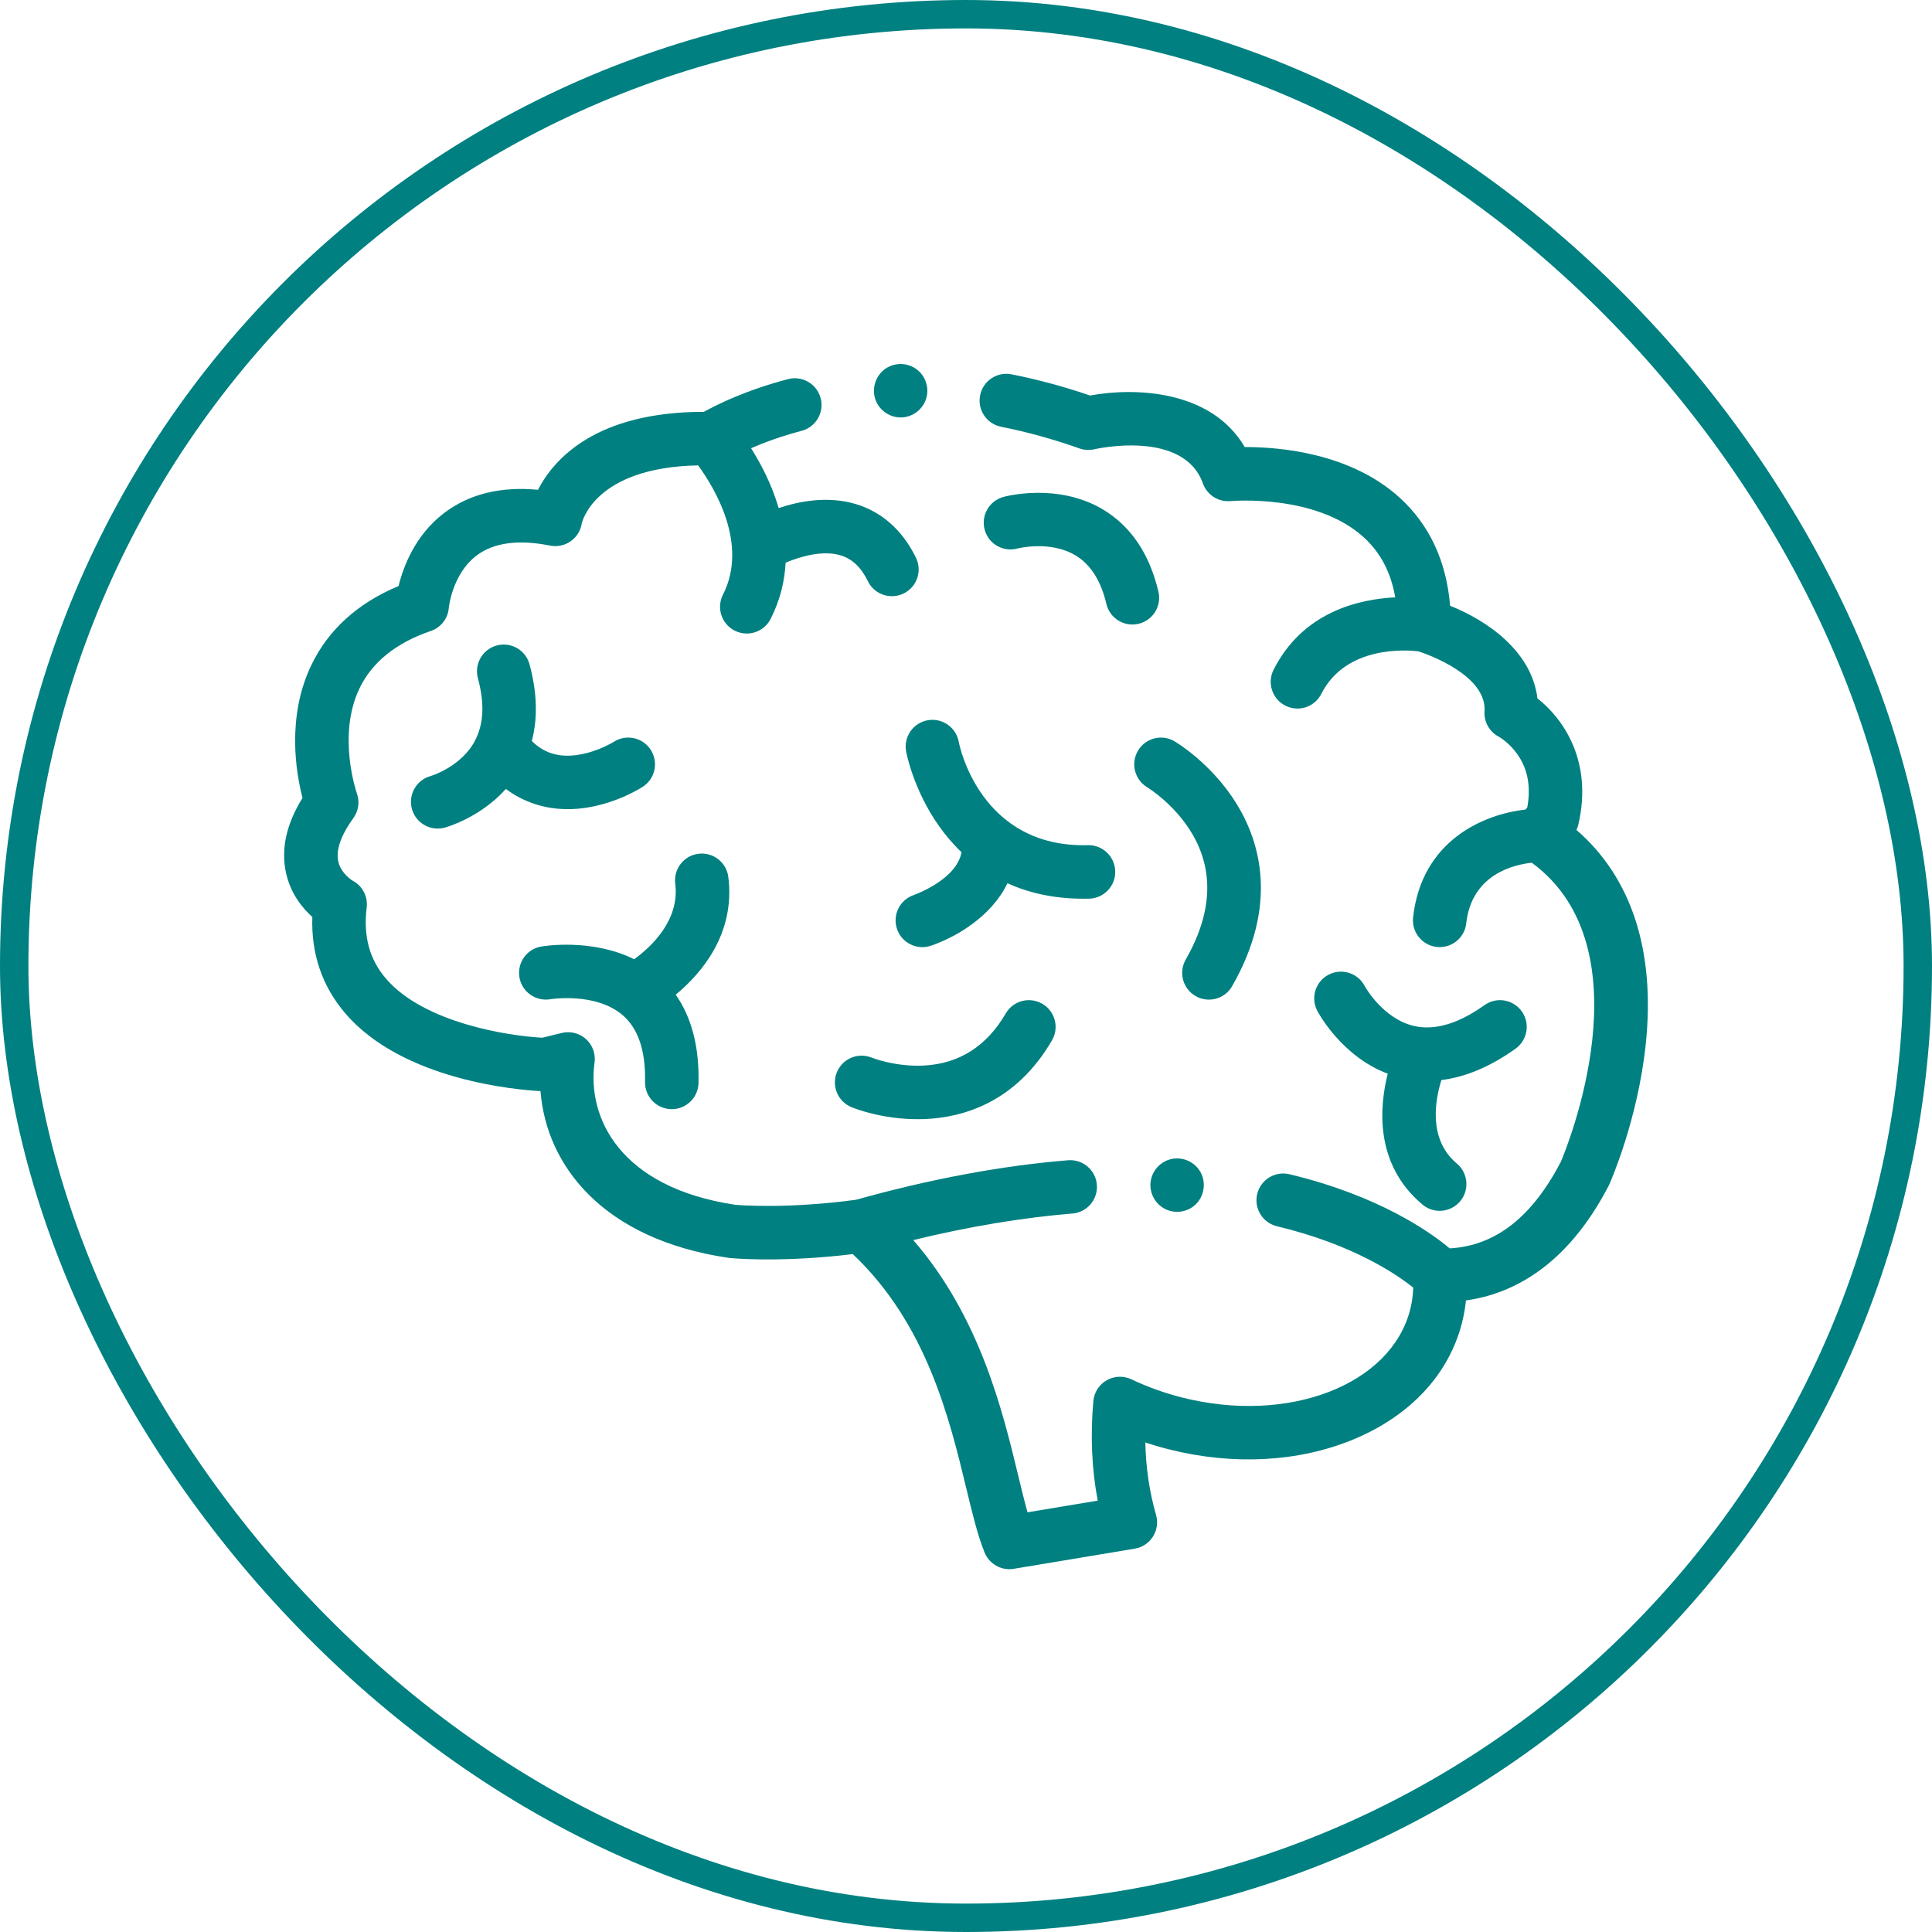
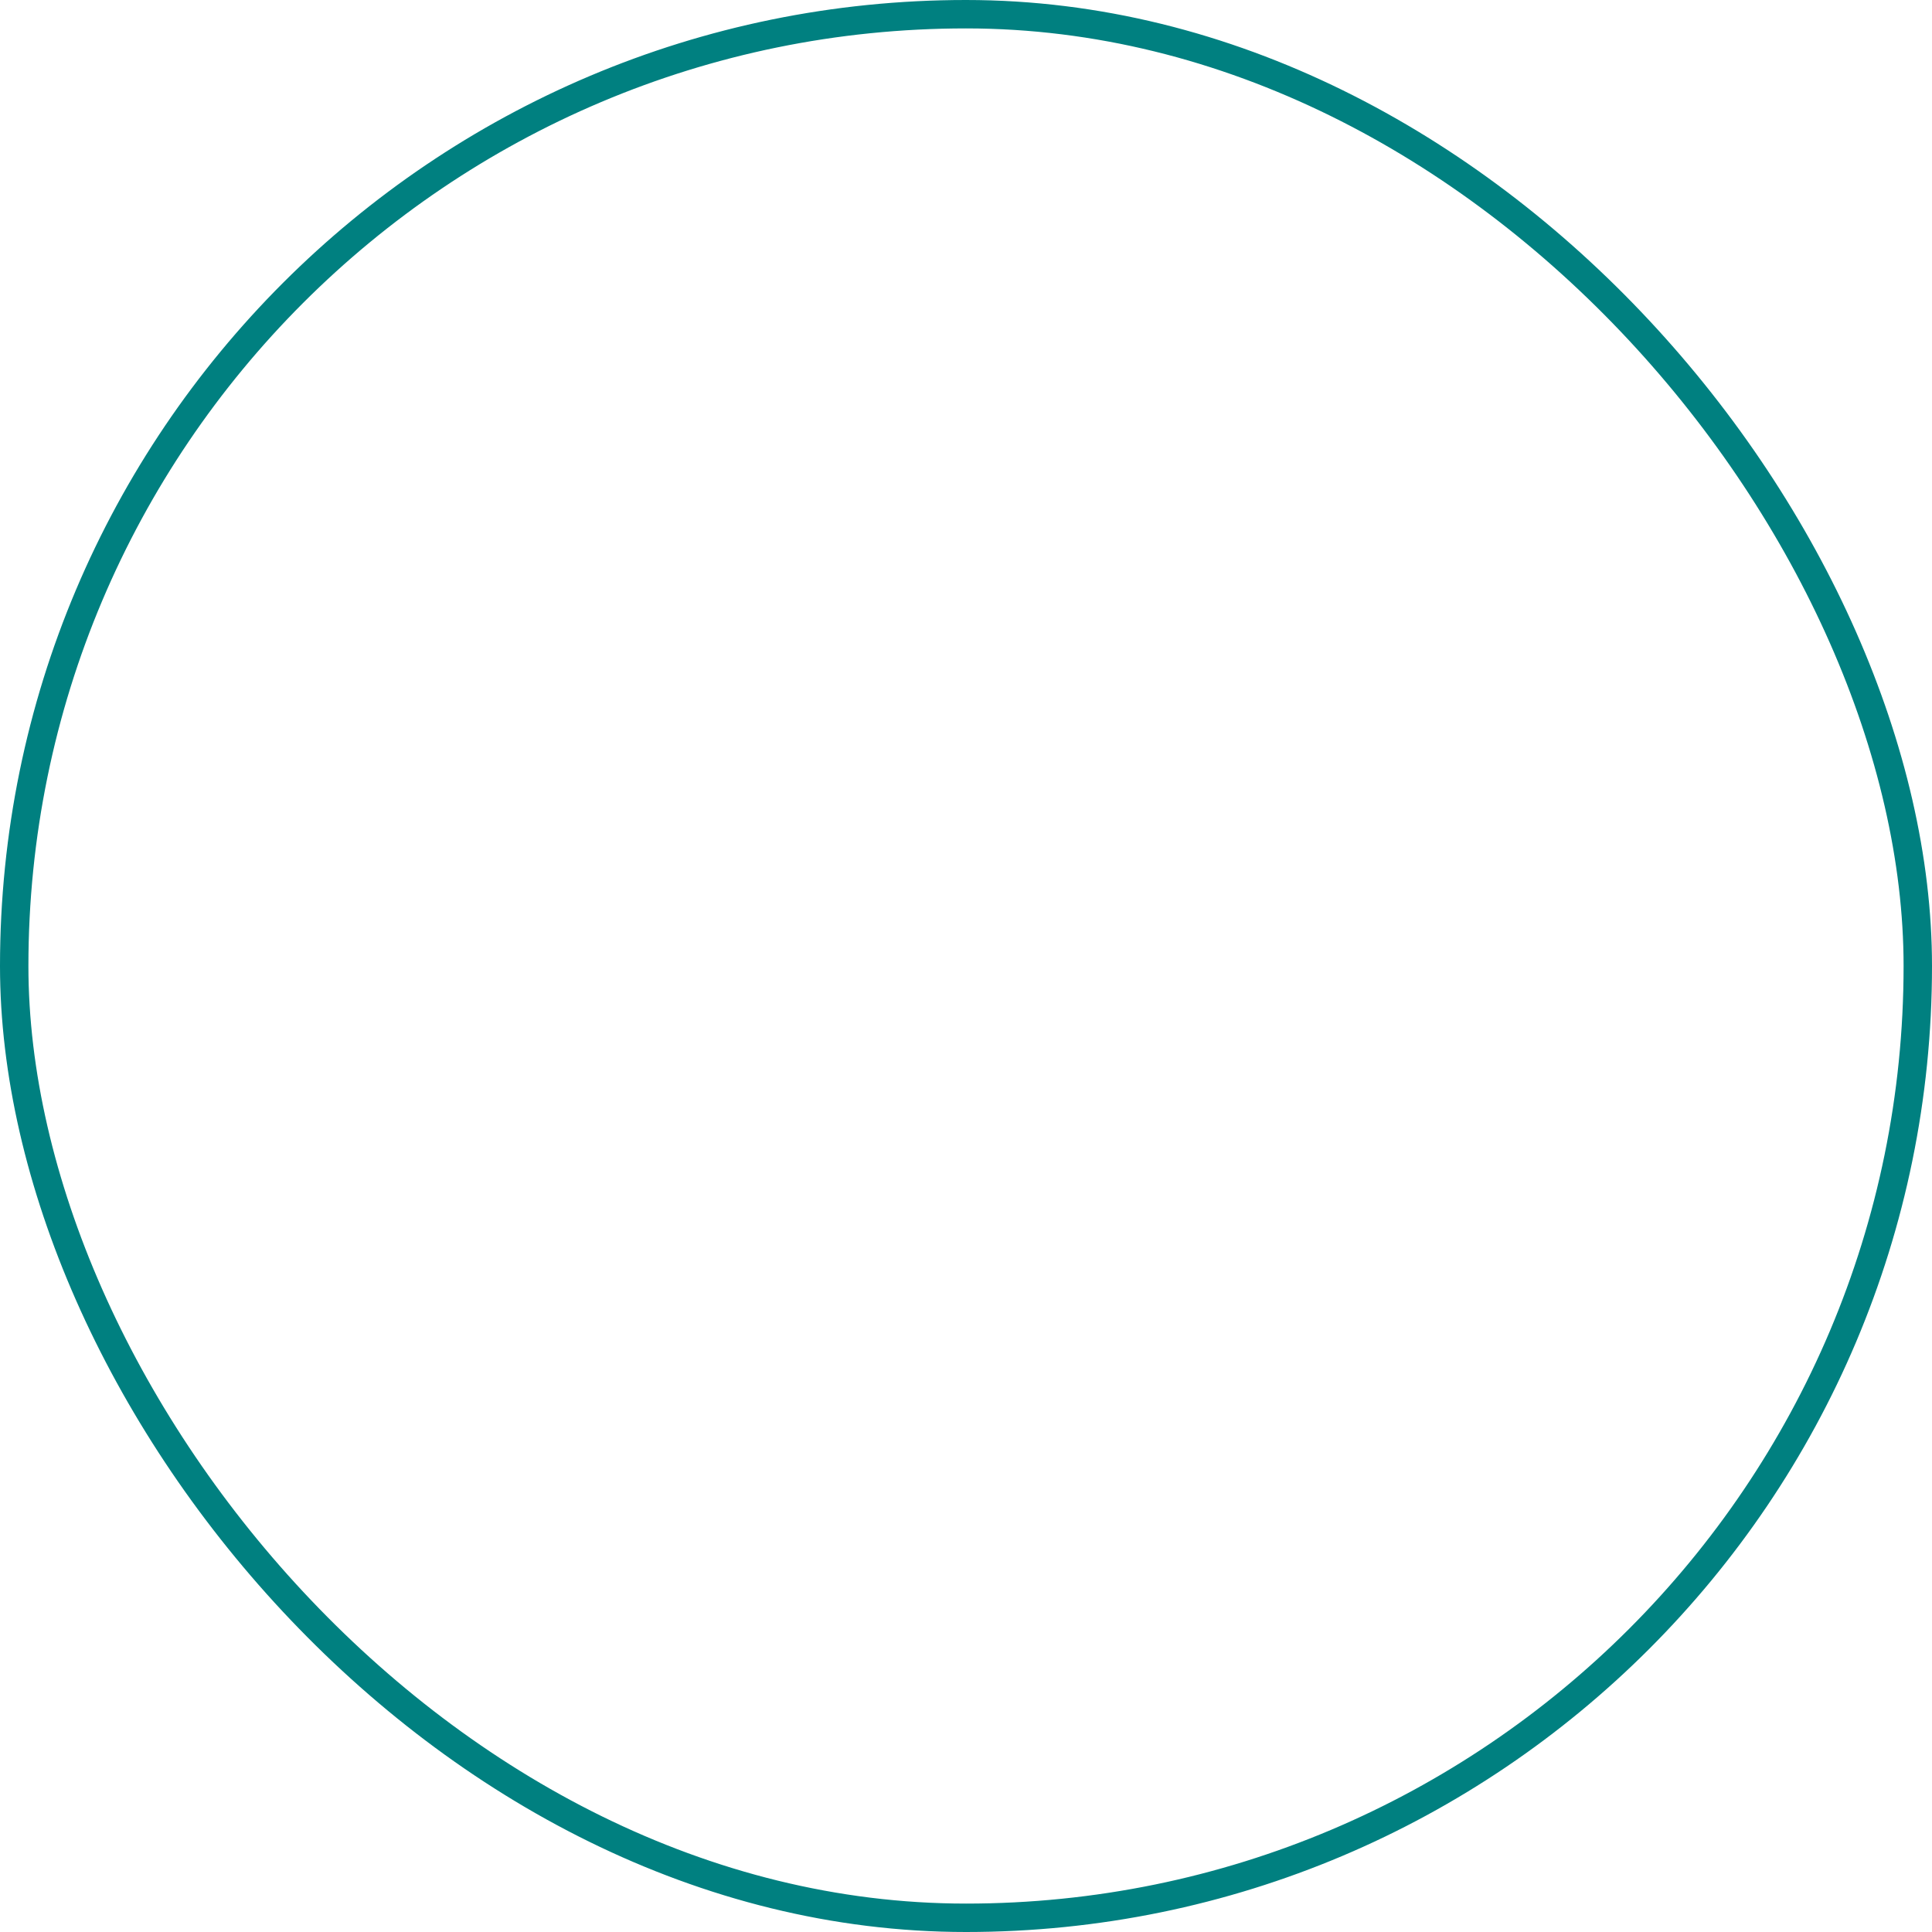
<svg xmlns="http://www.w3.org/2000/svg" width="68" height="68" viewBox="0 0 68 68" fill="none">
  <rect x="0.5" y="0.5" width="67" height="67" rx="33.5" stroke="#008080" />
  <g clip-path="url(#clip0_958_1480)">
    <path d="M55.486 29.212C55.515 29.15 55.538 29.086 55.553 29.02C56.07 26.789 55.019 25.291 54.113 24.581C53.907 22.908 52.33 21.837 51.039 21.321C50.908 19.745 50.309 18.465 49.255 17.509C47.53 15.946 45.057 15.735 43.848 15.735C43.836 15.735 43.824 15.735 43.811 15.735C42.634 13.722 39.939 13.629 38.367 13.921C37.446 13.606 36.516 13.355 35.602 13.175C35.092 13.074 34.597 13.405 34.496 13.916C34.395 14.425 34.727 14.921 35.237 15.021C36.145 15.201 37.072 15.457 37.99 15.782C38.16 15.843 38.344 15.853 38.52 15.812C38.551 15.804 41.657 15.098 42.338 17.015C42.483 17.421 42.886 17.677 43.316 17.637C43.345 17.634 46.309 17.373 47.997 18.909C48.59 19.45 48.957 20.147 49.107 21.025C47.837 21.086 45.857 21.532 44.826 23.573C44.592 24.037 44.777 24.603 45.241 24.837C45.377 24.906 45.522 24.939 45.665 24.939C46.009 24.939 46.34 24.75 46.506 24.422C47.373 22.704 49.53 22.877 49.922 22.924C50.27 23.038 52.333 23.774 52.25 25.035C52.225 25.408 52.425 25.761 52.758 25.933C52.761 25.934 53.095 26.122 53.385 26.517C53.765 27.034 53.89 27.671 53.757 28.41L53.694 28.494C52.233 28.654 50.036 29.573 49.736 32.291C49.68 32.807 50.052 33.272 50.569 33.33C50.604 33.333 50.639 33.335 50.673 33.335C51.147 33.335 51.554 32.979 51.607 32.497C51.797 30.775 53.276 30.433 53.914 30.365C58.038 33.39 55.127 40.445 54.934 40.897C53.913 42.849 52.632 43.847 51.025 43.939C50.337 43.363 48.534 42.084 45.384 41.329C44.879 41.208 44.371 41.52 44.249 42.025C44.129 42.531 44.44 43.039 44.946 43.16C47.637 43.805 49.174 44.864 49.741 45.32C49.733 45.578 49.699 45.833 49.637 46.081C48.967 48.74 45.368 50.135 41.613 49.19C40.991 49.033 40.389 48.817 39.823 48.548C39.545 48.416 39.219 48.428 38.952 48.581C38.684 48.734 38.509 49.008 38.482 49.315C38.374 50.534 38.426 51.707 38.636 52.817L36.165 53.228C36.06 52.854 35.954 52.416 35.839 51.94C35.287 49.653 34.49 46.354 32.144 43.647C34.097 43.172 35.975 42.858 37.745 42.712C38.263 42.67 38.649 42.216 38.606 41.698C38.564 41.18 38.109 40.795 37.591 40.837C35.252 41.029 32.743 41.497 30.134 42.227C27.742 42.551 26.067 42.421 25.88 42.405C21.8 41.792 20.661 39.327 20.926 37.4C20.969 37.091 20.856 36.781 20.624 36.572C20.393 36.364 20.073 36.283 19.77 36.357L19.088 36.524C17.898 36.465 14.924 36.004 13.586 34.446C13.004 33.768 12.782 32.95 12.906 31.945C12.954 31.556 12.757 31.179 12.411 30.997C12.407 30.995 12.006 30.754 11.908 30.328C11.79 29.822 12.13 29.215 12.436 28.796C12.621 28.542 12.667 28.213 12.559 27.918C12.552 27.898 11.858 25.896 12.65 24.234C13.091 23.31 13.936 22.628 15.163 22.208C15.518 22.087 15.766 21.772 15.796 21.398C15.797 21.386 15.916 20.192 16.786 19.544C17.387 19.096 18.253 18.982 19.361 19.203C19.612 19.253 19.872 19.199 20.082 19.053C20.293 18.907 20.434 18.682 20.475 18.429C20.478 18.408 20.899 16.45 24.572 16.38C25.128 17.141 26.358 19.139 25.446 20.93C25.21 21.393 25.394 21.96 25.857 22.196C25.994 22.265 26.14 22.298 26.284 22.298C26.626 22.298 26.957 22.11 27.123 21.784C27.462 21.118 27.618 20.45 27.651 19.805C28.159 19.589 28.95 19.357 29.581 19.545C29.991 19.666 30.307 19.964 30.546 20.455C30.709 20.79 31.044 20.984 31.393 20.984C31.531 20.984 31.672 20.953 31.805 20.889C32.272 20.661 32.466 20.098 32.239 19.63C31.769 18.666 31.035 18.013 30.117 17.74C29.139 17.45 28.143 17.635 27.407 17.883C27.161 17.043 26.775 16.313 26.435 15.776C26.878 15.583 27.476 15.358 28.213 15.164C28.716 15.033 29.017 14.518 28.884 14.015C28.752 13.512 28.237 13.212 27.735 13.344C26.247 13.735 25.228 14.243 24.776 14.495C20.964 14.496 19.491 16.161 18.936 17.239C17.622 17.115 16.516 17.387 15.639 18.051C14.616 18.825 14.197 19.939 14.028 20.626C12.582 21.232 11.548 22.172 10.951 23.424C10.084 25.242 10.418 27.198 10.647 28.084C10.071 29.013 9.878 29.91 10.074 30.753C10.239 31.469 10.649 31.966 10.993 32.275C10.95 33.578 11.34 34.719 12.158 35.672C14.185 38.032 18.226 38.362 19.024 38.404C19.229 41.029 21.227 43.619 25.629 44.27C25.643 44.273 25.657 44.274 25.672 44.276C25.711 44.28 26.198 44.328 27.022 44.328C27.77 44.328 28.796 44.288 30.015 44.14C32.611 46.594 33.417 49.925 34.01 52.382C34.225 53.276 34.412 54.049 34.655 54.644C34.801 55.002 35.149 55.23 35.526 55.23C35.577 55.23 35.629 55.226 35.681 55.217L39.94 54.508C40.205 54.464 40.438 54.309 40.581 54.081C40.725 53.854 40.764 53.576 40.689 53.318C40.457 52.517 40.331 51.664 40.312 50.77C40.588 50.862 40.869 50.944 41.153 51.015C43.41 51.583 45.709 51.46 47.626 50.667C49.639 49.834 51.002 48.369 51.462 46.541C51.525 46.288 51.57 46.031 51.596 45.771C53.203 45.548 55.136 44.592 56.619 41.736C56.628 41.719 56.636 41.702 56.644 41.685C56.684 41.593 57.644 39.416 57.924 36.761C58.27 33.479 57.43 30.892 55.486 29.212Z" fill="#008080" />
    <path d="M31.892 26.446C31.902 26.5 32.147 27.797 33.047 29.07C33.261 29.374 33.524 29.691 33.842 29.995C33.673 30.962 32.194 31.491 32.159 31.503C31.669 31.671 31.406 32.203 31.571 32.695C31.704 33.088 32.07 33.336 32.463 33.336C32.563 33.336 32.664 33.32 32.764 33.286C33.634 32.992 34.898 32.262 35.458 31.088C36.189 31.418 37.071 31.632 38.131 31.632C38.198 31.632 38.267 31.631 38.336 31.63C38.855 31.616 39.266 31.184 39.252 30.665C39.239 30.153 38.821 29.747 38.312 29.747C38.304 29.747 38.296 29.748 38.288 29.748C34.511 29.842 33.775 26.269 33.743 26.105C33.648 25.595 33.159 25.258 32.649 25.351C32.138 25.444 31.799 25.935 31.892 26.446Z" fill="#008080" />
-     <path d="M43.367 34.71C45.001 31.854 44.356 29.646 43.527 28.297C42.651 26.872 41.39 26.121 41.337 26.09C40.889 25.828 40.317 25.977 40.053 26.423C39.788 26.868 39.936 27.445 40.38 27.711C40.389 27.717 41.334 28.291 41.955 29.336C42.739 30.654 42.664 32.147 41.733 33.775C41.475 34.226 41.631 34.801 42.083 35.059C42.23 35.144 42.391 35.184 42.549 35.184C42.876 35.184 43.193 35.014 43.367 34.71Z" fill="#008080" />
+     <path d="M43.367 34.71C45.001 31.854 44.356 29.646 43.527 28.297C42.651 26.872 41.39 26.121 41.337 26.09C40.889 25.828 40.317 25.977 40.053 26.423C39.788 26.868 39.936 27.445 40.38 27.711C40.389 27.717 41.334 28.291 41.955 29.336C42.739 30.654 42.664 32.147 41.733 33.775C42.23 35.144 42.391 35.184 42.549 35.184C42.876 35.184 43.193 35.014 43.367 34.71Z" fill="#008080" />
    <path d="M53.342 36.91C53.765 36.607 53.863 36.02 53.561 35.597C53.259 35.174 52.671 35.075 52.248 35.378C51.331 36.033 50.495 36.28 49.766 36.11C48.668 35.854 48.044 34.727 48.029 34.7C47.787 34.243 47.222 34.066 46.762 34.306C46.301 34.546 46.122 35.115 46.363 35.575C46.4 35.646 47.215 37.176 48.844 37.792C48.552 38.943 48.367 40.975 50.068 42.398C50.244 42.545 50.458 42.617 50.671 42.617C50.94 42.617 51.207 42.502 51.394 42.28C51.727 41.881 51.674 41.287 51.276 40.953C50.237 40.085 50.529 38.66 50.733 38.014C51.584 37.91 52.457 37.542 53.342 36.91Z" fill="#008080" />
    <path d="M25.634 30.865C25.569 30.35 25.098 29.985 24.582 30.05C24.066 30.115 23.701 30.587 23.767 31.102C23.93 32.39 22.919 33.328 22.321 33.762C20.815 33.017 19.128 33.301 19.044 33.316C18.534 33.406 18.195 33.891 18.283 34.402C18.37 34.912 18.857 35.255 19.368 35.17C19.384 35.167 20.972 34.913 21.923 35.737C22.466 36.207 22.728 36.994 22.703 38.076C22.691 38.595 23.103 39.026 23.622 39.038C23.63 39.039 23.637 39.039 23.645 39.039C24.154 39.039 24.573 38.632 24.585 38.12C24.615 36.854 24.345 35.812 23.783 35.01C24.706 34.244 25.886 32.852 25.634 30.865Z" fill="#008080" />
-     <path d="M16.783 25.931C16.681 26.176 16.526 26.395 16.33 26.594C15.819 27.114 15.179 27.308 15.154 27.315C14.656 27.453 14.362 27.967 14.497 28.467C14.61 28.887 14.99 29.163 15.405 29.163C15.486 29.163 15.569 29.153 15.651 29.131C15.71 29.114 16.892 28.785 17.805 27.769C18.434 28.236 19.172 28.479 19.981 28.479C20.206 28.479 20.437 28.461 20.672 28.423C21.738 28.251 22.537 27.748 22.624 27.691C23.061 27.409 23.185 26.826 22.902 26.39C22.62 25.954 22.037 25.829 21.6 26.112C21.595 26.115 21.047 26.455 20.372 26.564C19.694 26.674 19.159 26.519 18.718 26.081C18.931 25.27 18.905 24.366 18.637 23.381C18.502 22.879 17.985 22.583 17.483 22.719C16.981 22.855 16.685 23.372 16.821 23.874C17.037 24.671 17.031 25.337 16.801 25.89C16.795 25.904 16.789 25.917 16.783 25.931Z" fill="#008080" />
    <path d="M38.809 17.925C37.219 16.982 35.392 17.469 35.315 17.491C34.814 17.629 34.52 18.147 34.658 18.648C34.795 19.149 35.314 19.443 35.815 19.305C35.826 19.302 36.954 19.013 37.848 19.544C38.38 19.86 38.748 20.436 38.941 21.256C39.043 21.689 39.429 21.981 39.856 21.981C39.927 21.981 39.999 21.973 40.072 21.956C40.578 21.837 40.892 21.33 40.773 20.825C40.458 19.488 39.797 18.512 38.809 17.925Z" fill="#008080" />
    <path d="M35.399 35.67C34.729 36.822 33.76 37.439 32.52 37.504C31.524 37.556 30.703 37.235 30.682 37.226C30.203 37.03 29.655 37.258 29.457 37.737C29.258 38.218 29.486 38.768 29.966 38.967C30.077 39.013 31.032 39.392 32.296 39.392C32.374 39.392 32.453 39.391 32.533 39.388C33.877 39.337 35.747 38.815 37.026 36.617C37.288 36.168 37.135 35.592 36.686 35.33C36.237 35.069 35.661 35.221 35.399 35.67Z" fill="#008080" />
-     <path d="M42.214 41.19C41.992 40.859 41.576 40.7 41.188 40.804C40.812 40.905 40.534 41.234 40.495 41.621C40.455 42.011 40.675 42.397 41.029 42.563C41.374 42.726 41.795 42.662 42.074 42.4C42.407 42.087 42.467 41.569 42.214 41.19Z" fill="#008080" />
    <path d="M30.83 14.111C30.979 14.473 31.353 14.711 31.744 14.692C32.127 14.673 32.467 14.416 32.59 14.054C32.715 13.687 32.596 13.271 32.296 13.025C31.98 12.765 31.517 12.741 31.177 12.969C30.809 13.215 30.66 13.701 30.83 14.111Z" fill="#008080" />
  </g>
  <defs>
    <clipPath id="clip0_958_1480">
-       <rect width="48" height="48" fill="white" transform="translate(10 10)" />
-     </clipPath>
+       </clipPath>
  </defs>
</svg>